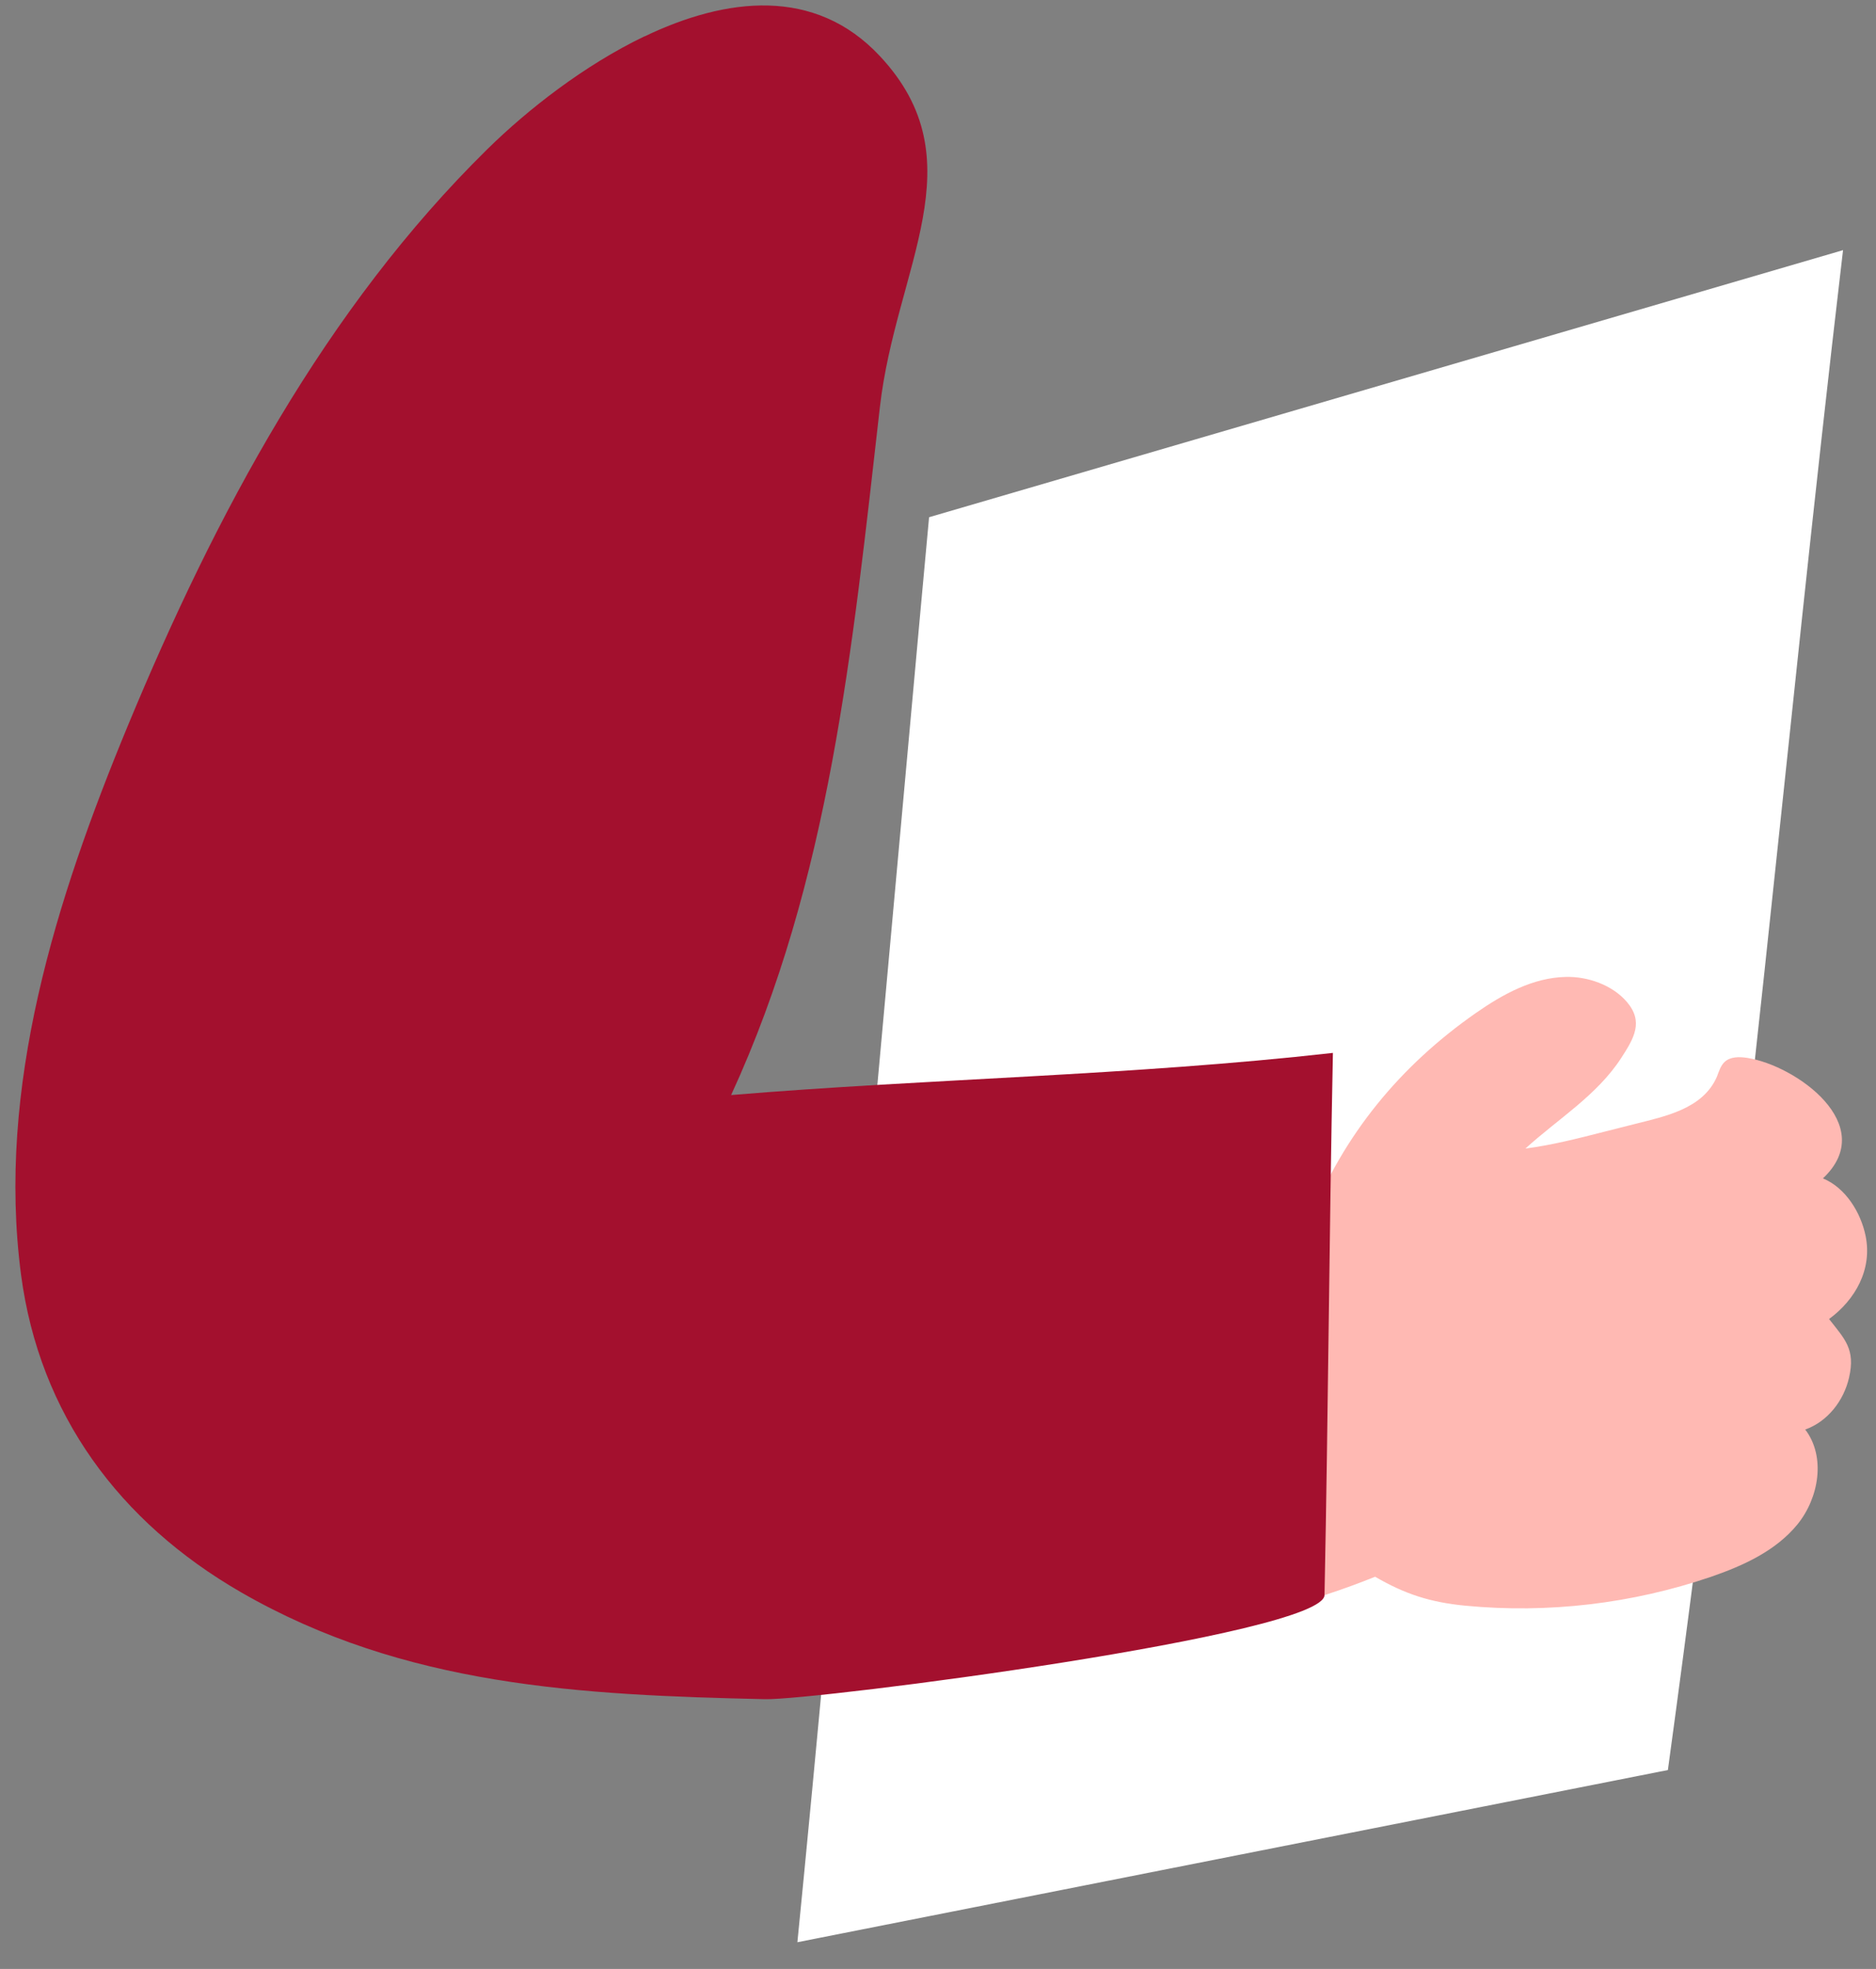
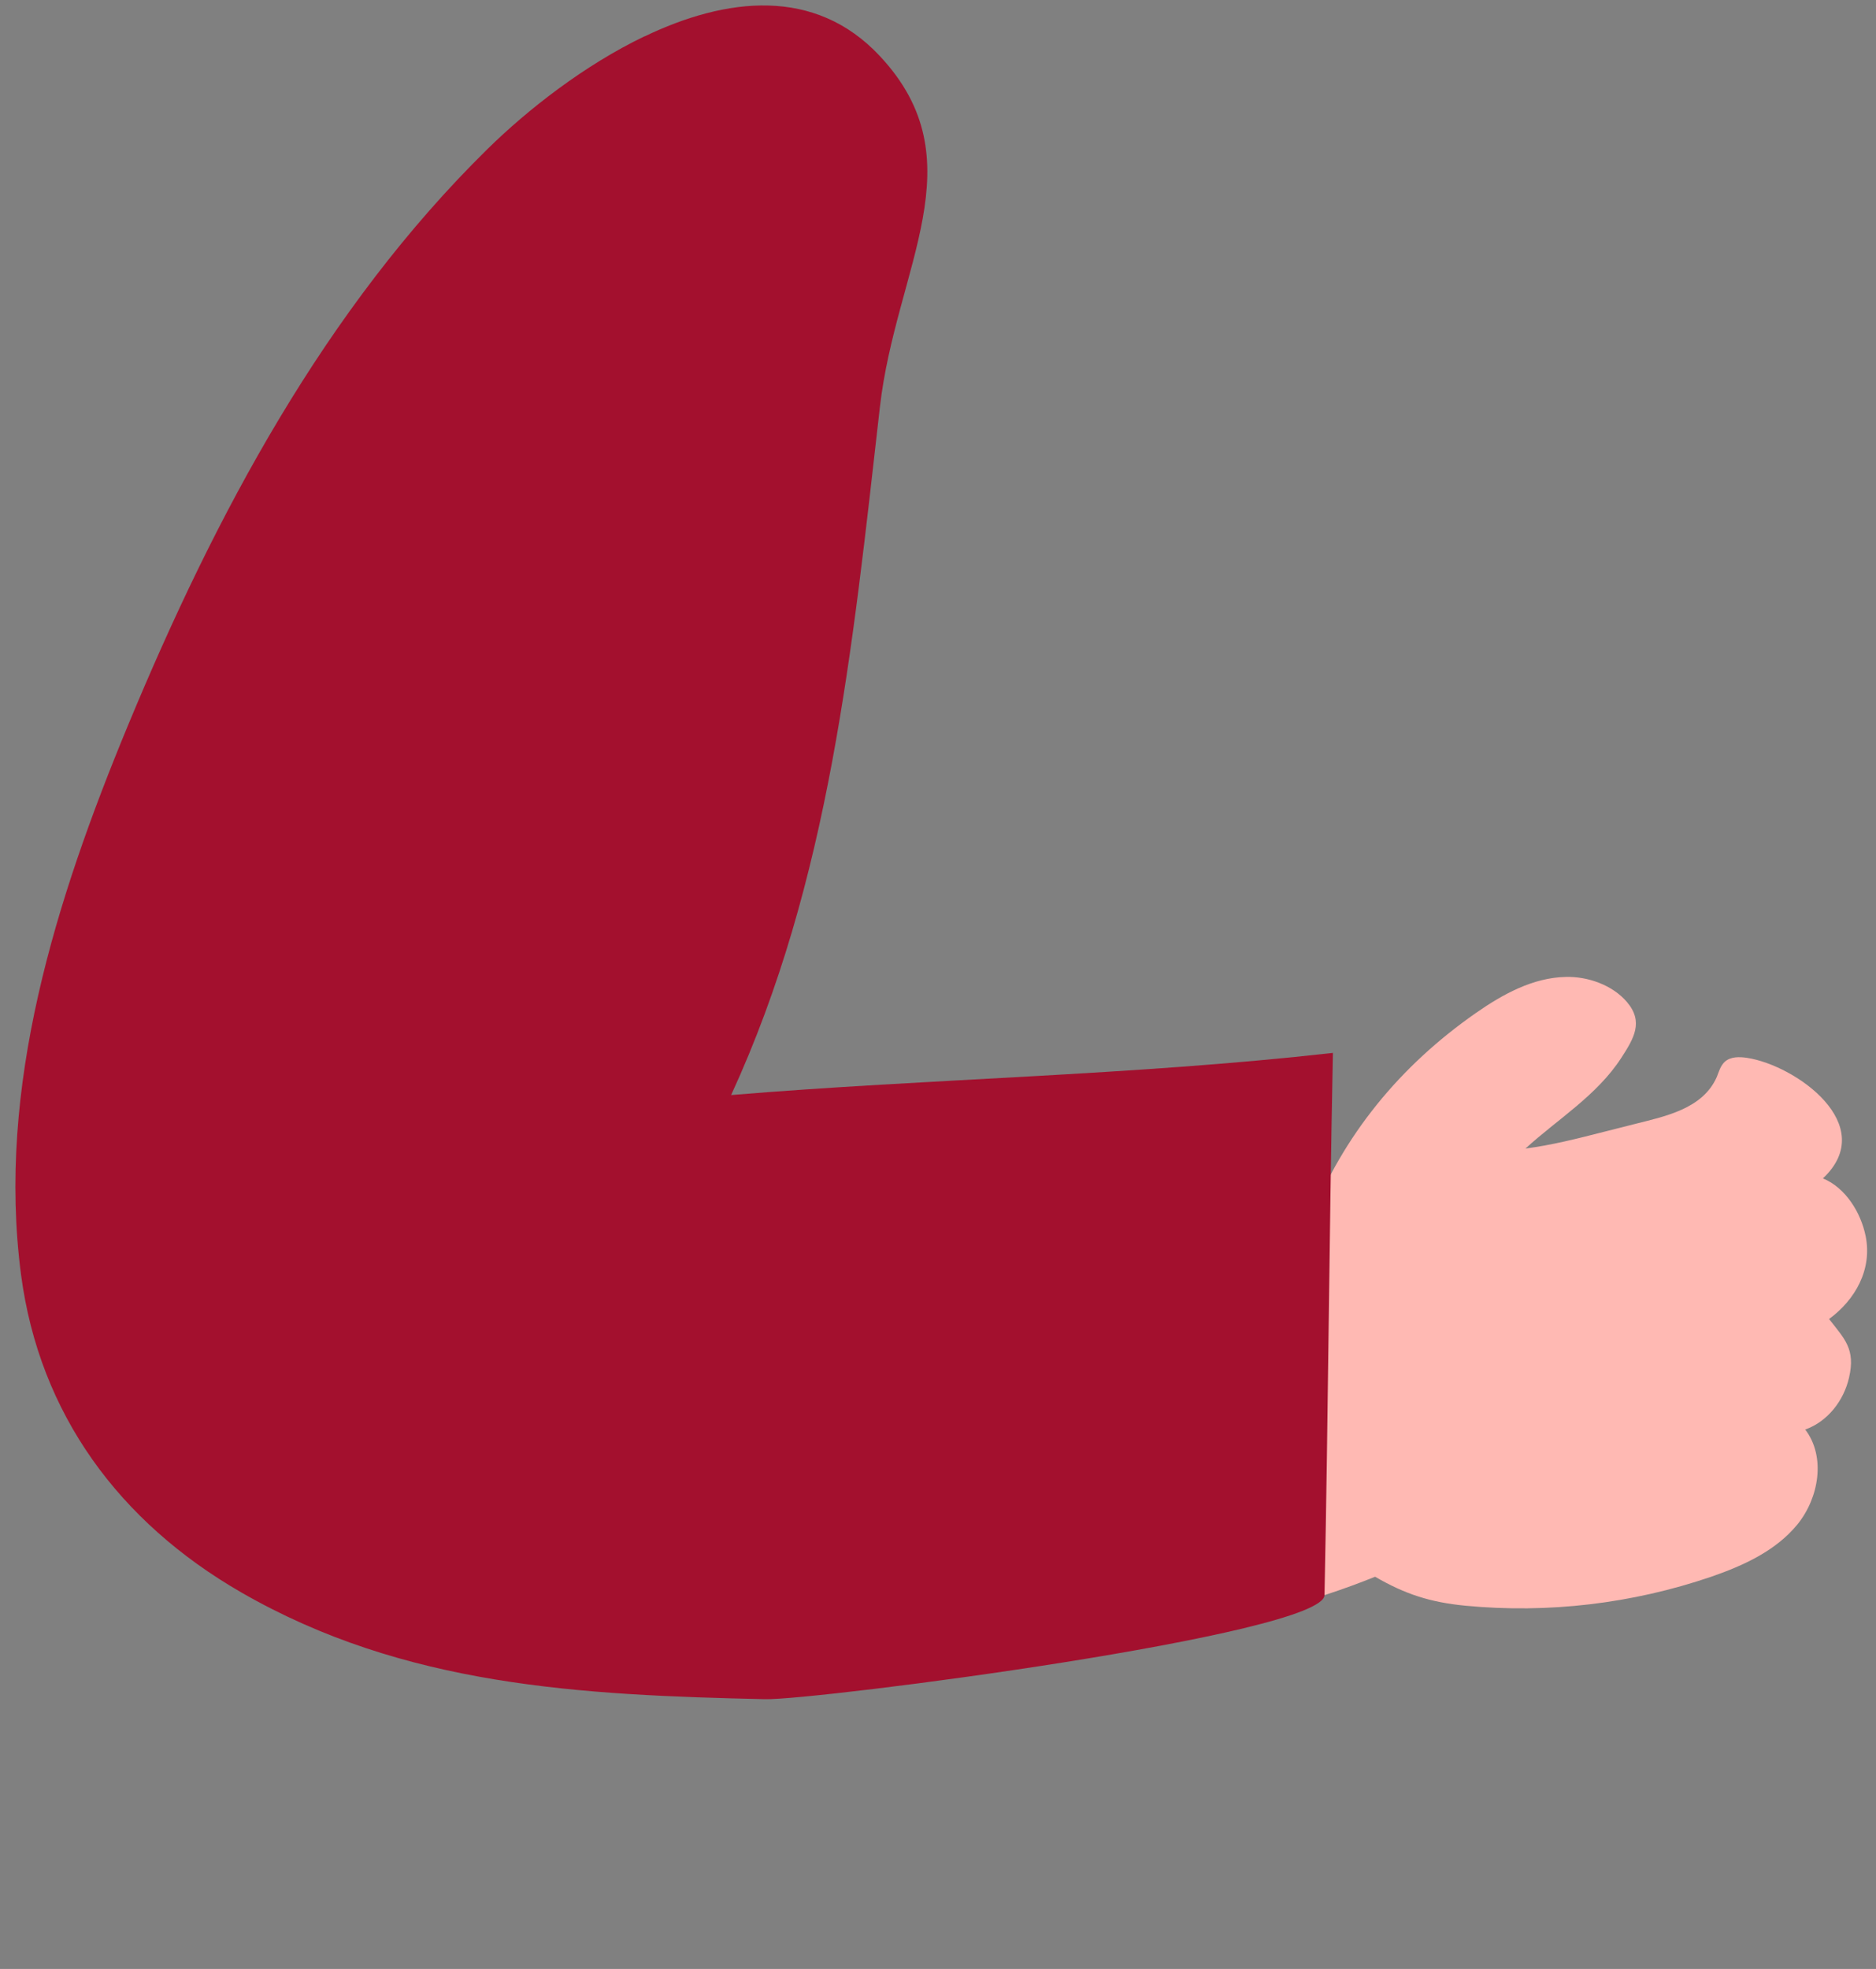
<svg xmlns="http://www.w3.org/2000/svg" width="61" height="64" viewBox="0 0 61 64" fill="none">
  <rect x="0" y="0" width="61" height="64" fill="#808080" stroke="none" />
-   <path d="M30.21 16.812C29.617 23.159 27.07 51.672 25.928 63.131L54.233 57.534C57 37.292 57.939 25.058 59.928 8.131L30.21 16.812Z" fill="white" />
  <path d="M36.724 41.659C36.798 42.629 37.462 52.918 38.237 52.903C40.453 52.644 42.638 52.089 44.713 51.251C45.681 51.814 46.5 52.081 47.645 52.192C50.34 52.451 53.079 52.126 55.642 51.251C56.69 50.889 57.746 50.407 58.447 49.548C59.149 48.681 59.37 47.348 58.699 46.466C59.429 46.207 59.954 45.526 60.124 44.777C60.338 43.851 59.983 43.526 59.474 42.874C60.323 42.251 60.884 41.266 60.663 40.177C60.508 39.414 60.013 38.607 59.274 38.303C61.12 36.57 58.396 34.629 56.808 34.385C56.557 34.348 56.269 34.34 56.077 34.518C55.944 34.644 55.893 34.829 55.826 35C55.368 36.051 54.128 36.288 53.138 36.54C52.806 36.622 52.474 36.711 52.142 36.792C51.3 37.007 50.458 37.222 49.601 37.333C50.657 36.37 51.927 35.607 52.718 34.385C53.131 33.748 53.449 33.214 52.902 32.57C52.429 32.014 51.617 31.733 50.908 31.755C49.845 31.777 48.863 32.318 47.992 32.925C45.526 34.644 43.672 36.896 42.579 39.681C40.726 40.007 38.902 40.481 37.13 41.096C36.982 41.148 36.827 41.207 36.753 41.348C36.702 41.444 36.709 41.562 36.716 41.666L36.724 41.659Z" fill="#FFB9B3" />
  <path d="M20.96 1.179C18.996 2.12 17.157 3.564 15.858 4.838C10.571 10.031 7.004 16.727 4.161 23.579C1.813 29.246 -0.114 35.349 0.684 41.431C1.282 45.964 3.881 49.475 7.839 51.757C13.148 54.816 18.892 55.098 24.881 55.231C26.513 55.268 43.045 53.135 43.068 51.846C43.193 45.631 43.215 40.438 43.341 34.224C36.762 34.964 30.212 35.06 23.773 35.594C26.978 28.631 27.709 21.149 28.61 13.238C29.127 8.683 31.807 5.238 28.61 1.823C26.498 -0.436 23.611 -0.088 20.953 1.186L20.96 1.179Z" fill="#A3102E" />
</svg>